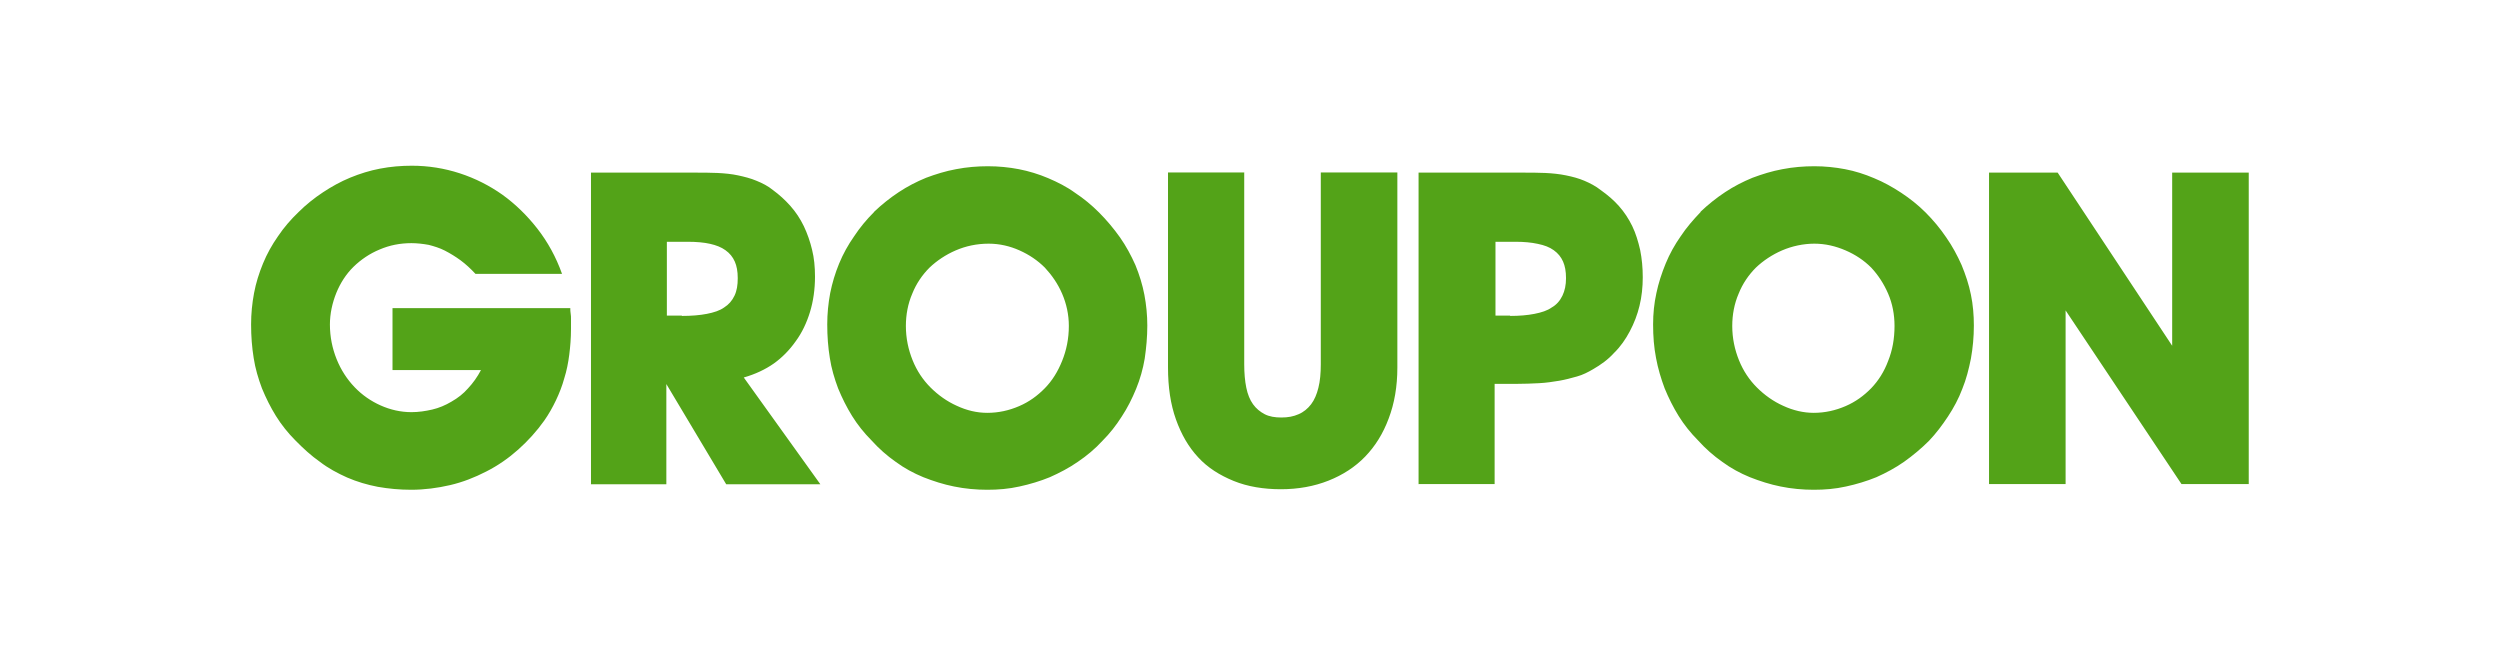
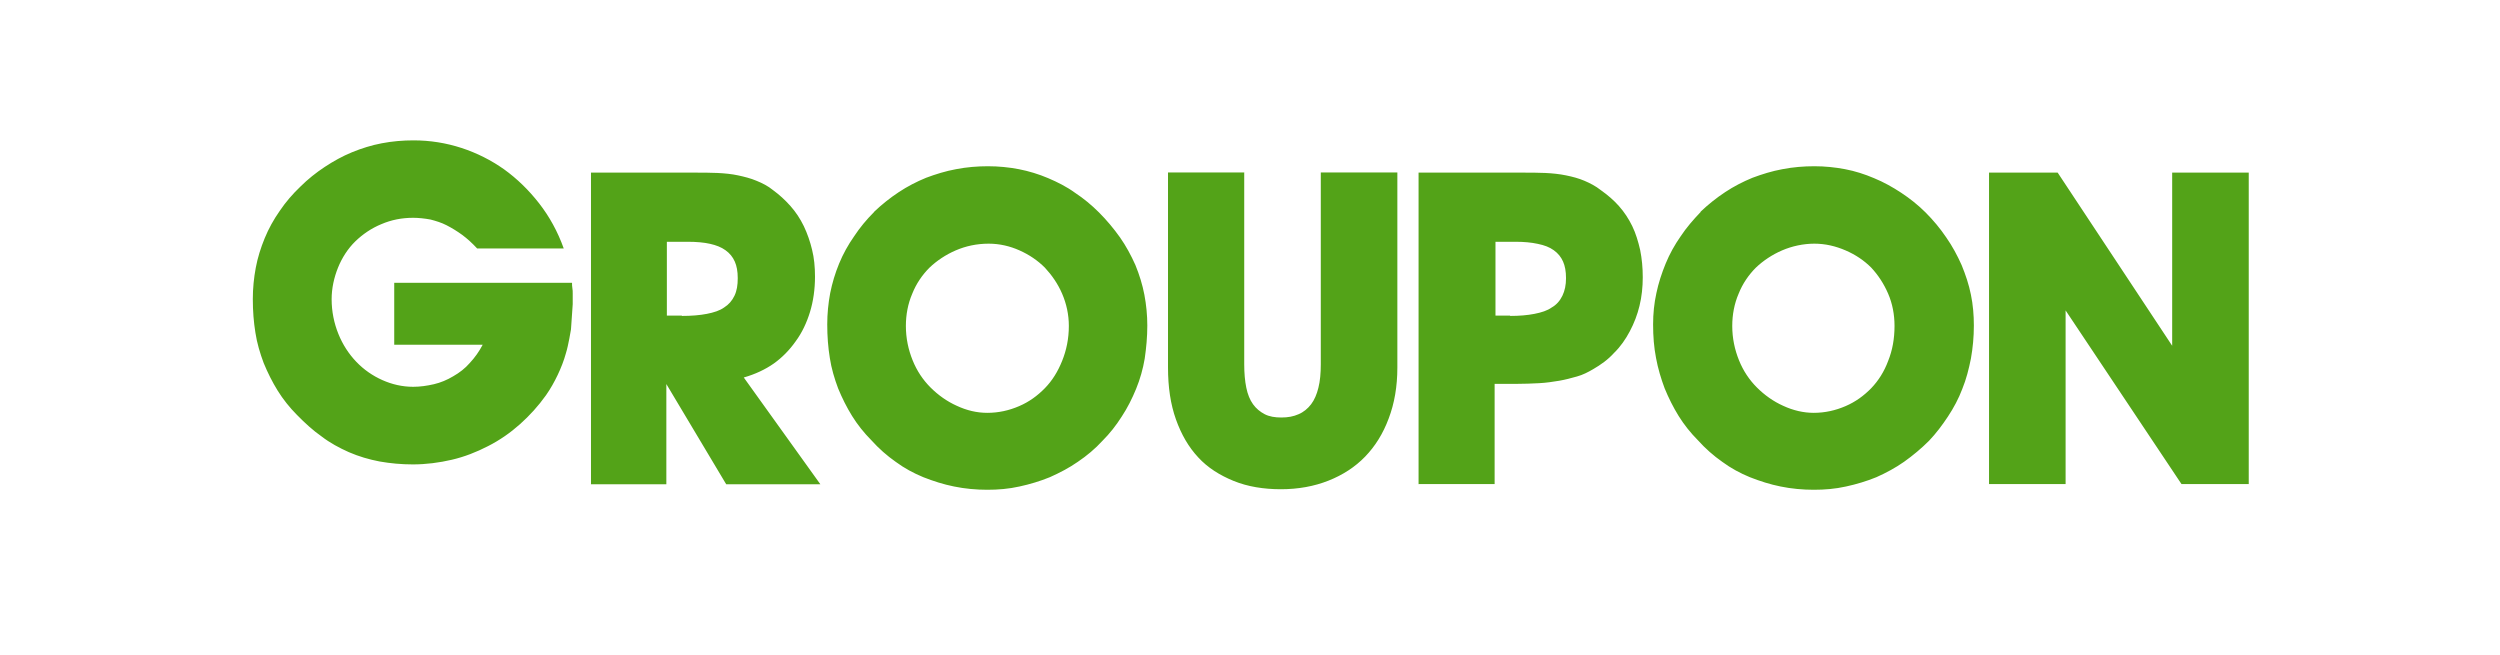
<svg xmlns="http://www.w3.org/2000/svg" id="Layer_1" data-name="Layer 1" viewBox="0 0 144.97 38">
  <defs>
    <style>
      .cls-1 {
        fill: #53a318;
        stroke-width: 0px;
      }
    </style>
  </defs>
-   <path class="cls-1" d="m33.11,19.1c0,.5-.04,1-.1,1.47s-.15.93-.29,1.37c-.12.44-.29.87-.48,1.27s-.42.81-.68,1.18c-.44.62-.95,1.18-1.51,1.68s-1.18.93-1.85,1.27c-.68.35-1.37.62-2.1.79s-1.49.27-2.26.27c-.66,0-1.31-.06-1.93-.17-.62-.12-1.2-.29-1.78-.54-.56-.25-1.1-.54-1.58-.91-.5-.35-.96-.77-1.43-1.25-.42-.42-.81-.91-1.12-1.41-.31-.5-.58-1.04-.81-1.6-.21-.56-.39-1.16-.48-1.76-.1-.62-.15-1.25-.15-1.95,0-.62.06-1.22.17-1.81s.29-1.16.52-1.72.52-1.08.87-1.58c.35-.52.75-.98,1.2-1.41.42-.42.91-.81,1.41-1.14.5-.33,1.02-.62,1.58-.85.56-.23,1.14-.41,1.72-.52.62-.12,1.24-.17,1.85-.17.96,0,1.89.15,2.78.44s1.72.71,2.47,1.24c.75.54,1.43,1.2,2.03,1.97s1.08,1.64,1.43,2.62h-5.02c-.29-.31-.56-.56-.87-.79-.29-.21-.58-.39-.91-.56-.29-.15-.62-.25-.93-.33-.33-.06-.68-.1-1-.1-.66,0-1.27.12-1.85.37-.56.23-1.08.58-1.51,1s-.77.95-1,1.52-.37,1.2-.37,1.83c0,.71.14,1.39.39,2.01.25.62.6,1.16,1.04,1.62.44.46.95.81,1.51,1.06s1.16.39,1.79.39c.41,0,.81-.06,1.2-.15s.77-.25,1.12-.46c.37-.21.69-.46.96-.77.29-.31.54-.66.75-1.06h-5.13v-3.59h10.31c0,.1,0,.21.02.31s.02.21.02.31c0,0,0,.62,0,.62Zm1.16,8.97V10.01h6c.46,0,.91,0,1.33.02s.83.06,1.2.14c.37.08.73.17,1.06.31.35.14.68.31.96.54.37.27.71.58,1.02.93s.56.73.77,1.16c.21.44.37.91.48,1.37.12.48.17,1,.17,1.56,0,.73-.1,1.43-.29,2.05s-.46,1.2-.83,1.7c-.35.5-.79.95-1.27,1.29-.5.35-1.08.62-1.74.81l4.44,6.19h-5.46l-3.47-5.81v5.81h-4.38Zm5.27-9.75c.56,0,1.04-.04,1.45-.12s.75-.19,1-.37c.27-.17.46-.39.6-.68s.19-.62.19-1.02-.06-.71-.17-.96c-.12-.27-.29-.48-.54-.66s-.54-.29-.89-.37-.79-.12-1.29-.12h-1.22v4.28h.87Zm11.15-6.04c.44-.42.93-.81,1.43-1.14.5-.33,1.02-.6,1.58-.83.56-.21,1.14-.39,1.74-.5.62-.12,1.24-.17,1.85-.17s1.22.06,1.79.17,1.16.29,1.7.52,1.08.5,1.56.85c.5.33.96.71,1.39,1.14.44.44.85.93,1.22,1.45.35.5.64,1.04.89,1.6.23.56.41,1.14.52,1.72s.17,1.18.17,1.79c0,.66-.06,1.29-.15,1.91-.1.6-.27,1.2-.5,1.76s-.5,1.1-.83,1.6c-.33.52-.69.98-1.12,1.41-.42.46-.91.87-1.43,1.22-.5.35-1.06.64-1.62.89-.56.23-1.16.41-1.76.54-.62.14-1.24.19-1.87.19s-1.31-.06-1.93-.19c-.6-.12-1.2-.31-1.78-.54-.56-.23-1.1-.52-1.6-.89-.5-.35-.98-.77-1.41-1.25-.42-.42-.81-.91-1.12-1.41-.31-.5-.58-1.04-.81-1.6-.21-.56-.39-1.16-.48-1.76-.1-.62-.15-1.25-.15-1.95,0-.62.06-1.22.17-1.81.12-.6.29-1.16.52-1.72s.52-1.08.87-1.58c.33-.5.71-.96,1.16-1.41h0Zm6.56,11.66c.66,0,1.27-.14,1.85-.39s1.06-.6,1.49-1.04.75-.96,1-1.58c.25-.62.39-1.29.39-2.03,0-.66-.14-1.29-.39-1.87s-.6-1.08-1-1.51c-.42-.42-.91-.75-1.47-1-.56-.25-1.16-.39-1.79-.39-.69,0-1.33.14-1.91.39s-1.1.6-1.52,1c-.42.42-.77.93-1,1.51-.25.58-.37,1.22-.37,1.87,0,.71.14,1.37.39,1.99.25.62.6,1.14,1.04,1.58.44.44.96.81,1.52,1.06.58.27,1.16.41,1.78.41h0Zm14.9-13.93v11.12c0,.5.04.96.12,1.35s.21.71.39.96.41.44.68.58.6.19.96.19c.39,0,.71-.06,1-.19.29-.12.54-.33.73-.58s.33-.58.42-.95c.1-.39.14-.85.14-1.37v-11.12h4.44v11.31c0,1.1-.17,2.08-.5,2.95-.33.89-.79,1.62-1.37,2.22s-1.29,1.06-2.12,1.39-1.76.5-2.76.5-1.93-.15-2.74-.48-1.51-.77-2.06-1.37c-.56-.6-.98-1.33-1.29-2.2s-.46-1.87-.46-3.01v-11.31h4.44Zm10.11,18.06V10.01h6c.48,0,.93,0,1.35.02.41.02.81.06,1.2.14.39.08.73.17,1.06.31s.66.31.95.54c.41.29.77.6,1.06.93.31.35.56.73.77,1.16s.35.91.46,1.39c.1.5.15,1.02.15,1.58s-.06,1.14-.19,1.66c-.12.5-.31,1-.56,1.47s-.54.89-.91,1.25c-.35.39-.77.69-1.22.95-.29.17-.6.33-.93.42-.35.1-.69.19-1.04.25-.37.06-.75.12-1.16.14s-.85.04-1.33.04h-1.25v5.81h-4.42v.02Zm5.31-9.75c.54,0,1-.04,1.41-.12.41-.08.75-.19,1-.37.27-.15.48-.39.62-.68s.21-.62.21-1.02-.06-.71-.17-.96c-.12-.27-.29-.48-.54-.66s-.54-.29-.93-.37c-.37-.08-.79-.12-1.27-.12h-1.18v4.28h.85Zm11.04-6.04c.44-.42.93-.81,1.43-1.14.5-.33,1.02-.6,1.58-.83.56-.21,1.14-.39,1.74-.5.62-.12,1.24-.17,1.85-.17s1.2.06,1.78.17,1.14.29,1.68.52c.56.23,1.08.52,1.58.85.5.33.98.71,1.41,1.14.44.44.85.93,1.2,1.45.35.5.64,1.04.89,1.6.23.56.42,1.12.54,1.72.12.58.17,1.18.17,1.79,0,.66-.06,1.29-.17,1.91-.12.6-.27,1.2-.5,1.76-.21.56-.5,1.1-.83,1.6-.33.5-.69.98-1.1,1.41-.44.44-.93.85-1.45,1.22-.5.35-1.04.64-1.6.89-.56.23-1.16.41-1.76.54-.62.14-1.24.19-1.87.19s-1.31-.06-1.93-.19c-.6-.12-1.2-.31-1.78-.54-.56-.23-1.1-.52-1.6-.89-.5-.35-.98-.77-1.41-1.25-.42-.42-.81-.91-1.12-1.41-.31-.5-.58-1.04-.81-1.6-.21-.56-.39-1.16-.5-1.76-.12-.62-.17-1.25-.17-1.95,0-.62.06-1.22.19-1.81.12-.58.31-1.16.54-1.72.23-.56.52-1.08.87-1.58.33-.5.73-.96,1.16-1.41h0Zm6.56,11.66c.66,0,1.27-.14,1.85-.39s1.06-.6,1.49-1.04c.42-.44.75-.96.98-1.58.25-.62.37-1.29.37-2.03,0-.66-.12-1.29-.37-1.87-.25-.58-.58-1.08-.98-1.51-.42-.42-.91-.75-1.49-1-.58-.25-1.18-.39-1.81-.39s-1.29.14-1.87.39-1.1.6-1.52,1c-.42.42-.77.93-1,1.51-.25.58-.37,1.22-.37,1.87,0,.71.14,1.37.39,1.99.25.62.6,1.14,1.04,1.58.44.44.96.81,1.52,1.06.58.27,1.18.41,1.78.41h0Zm10.17,4.13V10.01h3.98l6.64,10.04v-10.04h4.44v18.06h-3.9l-6.72-10.07v10.07h-4.44Z" />
+   <path class="cls-1" d="m33.11,19.1s-.15.93-.29,1.37c-.12.44-.29.87-.48,1.27s-.42.81-.68,1.18c-.44.62-.95,1.18-1.51,1.68s-1.18.93-1.85,1.27c-.68.35-1.37.62-2.1.79s-1.49.27-2.26.27c-.66,0-1.31-.06-1.93-.17-.62-.12-1.2-.29-1.78-.54-.56-.25-1.1-.54-1.58-.91-.5-.35-.96-.77-1.43-1.25-.42-.42-.81-.91-1.12-1.41-.31-.5-.58-1.04-.81-1.6-.21-.56-.39-1.16-.48-1.76-.1-.62-.15-1.25-.15-1.95,0-.62.06-1.22.17-1.81s.29-1.16.52-1.72.52-1.08.87-1.58c.35-.52.75-.98,1.2-1.41.42-.42.91-.81,1.41-1.14.5-.33,1.02-.62,1.58-.85.56-.23,1.14-.41,1.72-.52.62-.12,1.24-.17,1.85-.17.96,0,1.89.15,2.78.44s1.72.71,2.47,1.24c.75.54,1.43,1.2,2.03,1.97s1.08,1.64,1.43,2.62h-5.02c-.29-.31-.56-.56-.87-.79-.29-.21-.58-.39-.91-.56-.29-.15-.62-.25-.93-.33-.33-.06-.68-.1-1-.1-.66,0-1.27.12-1.85.37-.56.23-1.08.58-1.51,1s-.77.95-1,1.52-.37,1.2-.37,1.83c0,.71.14,1.39.39,2.01.25.62.6,1.16,1.04,1.62.44.46.95.81,1.51,1.06s1.16.39,1.79.39c.41,0,.81-.06,1.2-.15s.77-.25,1.12-.46c.37-.21.69-.46.96-.77.29-.31.54-.66.75-1.06h-5.13v-3.59h10.31c0,.1,0,.21.02.31s.02.21.02.31c0,0,0,.62,0,.62Zm1.16,8.97V10.01h6c.46,0,.91,0,1.33.02s.83.06,1.2.14c.37.08.73.17,1.06.31.35.14.68.31.96.54.37.27.71.58,1.02.93s.56.73.77,1.16c.21.44.37.91.48,1.37.12.48.17,1,.17,1.56,0,.73-.1,1.43-.29,2.05s-.46,1.2-.83,1.7c-.35.5-.79.95-1.27,1.29-.5.35-1.08.62-1.74.81l4.44,6.19h-5.46l-3.47-5.81v5.81h-4.38Zm5.27-9.75c.56,0,1.04-.04,1.45-.12s.75-.19,1-.37c.27-.17.46-.39.6-.68s.19-.62.19-1.02-.06-.71-.17-.96c-.12-.27-.29-.48-.54-.66s-.54-.29-.89-.37-.79-.12-1.29-.12h-1.22v4.28h.87Zm11.15-6.04c.44-.42.93-.81,1.43-1.14.5-.33,1.02-.6,1.58-.83.56-.21,1.14-.39,1.74-.5.62-.12,1.24-.17,1.85-.17s1.22.06,1.79.17,1.16.29,1.7.52,1.08.5,1.56.85c.5.33.96.71,1.39,1.14.44.44.85.93,1.22,1.45.35.5.64,1.04.89,1.6.23.56.41,1.14.52,1.72s.17,1.18.17,1.79c0,.66-.06,1.29-.15,1.91-.1.6-.27,1.2-.5,1.76s-.5,1.1-.83,1.6c-.33.52-.69.98-1.12,1.41-.42.46-.91.87-1.43,1.22-.5.35-1.06.64-1.62.89-.56.23-1.16.41-1.76.54-.62.14-1.24.19-1.87.19s-1.31-.06-1.93-.19c-.6-.12-1.2-.31-1.78-.54-.56-.23-1.1-.52-1.6-.89-.5-.35-.98-.77-1.41-1.25-.42-.42-.81-.91-1.12-1.41-.31-.5-.58-1.04-.81-1.6-.21-.56-.39-1.16-.48-1.76-.1-.62-.15-1.25-.15-1.95,0-.62.06-1.22.17-1.81.12-.6.29-1.16.52-1.72s.52-1.08.87-1.58c.33-.5.71-.96,1.16-1.41h0Zm6.56,11.66c.66,0,1.27-.14,1.85-.39s1.06-.6,1.49-1.04.75-.96,1-1.58c.25-.62.39-1.29.39-2.03,0-.66-.14-1.29-.39-1.87s-.6-1.08-1-1.51c-.42-.42-.91-.75-1.47-1-.56-.25-1.16-.39-1.79-.39-.69,0-1.33.14-1.91.39s-1.1.6-1.52,1c-.42.42-.77.93-1,1.51-.25.58-.37,1.22-.37,1.87,0,.71.14,1.37.39,1.99.25.62.6,1.14,1.04,1.58.44.44.96.81,1.52,1.06.58.27,1.16.41,1.78.41h0Zm14.9-13.93v11.12c0,.5.04.96.12,1.35s.21.71.39.96.41.44.68.58.6.19.96.19c.39,0,.71-.06,1-.19.29-.12.54-.33.73-.58s.33-.58.42-.95c.1-.39.14-.85.14-1.37v-11.12h4.44v11.31c0,1.1-.17,2.08-.5,2.95-.33.89-.79,1.62-1.37,2.22s-1.29,1.06-2.12,1.39-1.76.5-2.76.5-1.93-.15-2.74-.48-1.51-.77-2.06-1.37c-.56-.6-.98-1.33-1.29-2.2s-.46-1.87-.46-3.01v-11.31h4.44Zm10.11,18.06V10.01h6c.48,0,.93,0,1.35.02.41.02.81.06,1.2.14.39.08.73.17,1.06.31s.66.31.95.54c.41.29.77.6,1.06.93.31.35.56.73.77,1.16s.35.91.46,1.39c.1.5.15,1.02.15,1.58s-.06,1.14-.19,1.66c-.12.5-.31,1-.56,1.47s-.54.89-.91,1.25c-.35.39-.77.69-1.22.95-.29.17-.6.33-.93.42-.35.1-.69.19-1.04.25-.37.06-.75.12-1.16.14s-.85.04-1.33.04h-1.25v5.81h-4.42v.02Zm5.31-9.75c.54,0,1-.04,1.41-.12.41-.08.75-.19,1-.37.27-.15.48-.39.62-.68s.21-.62.21-1.02-.06-.71-.17-.96c-.12-.27-.29-.48-.54-.66s-.54-.29-.93-.37c-.37-.08-.79-.12-1.27-.12h-1.18v4.28h.85Zm11.04-6.04c.44-.42.93-.81,1.43-1.14.5-.33,1.02-.6,1.58-.83.56-.21,1.14-.39,1.74-.5.62-.12,1.24-.17,1.85-.17s1.2.06,1.78.17,1.14.29,1.68.52c.56.23,1.08.52,1.58.85.5.33.98.71,1.41,1.14.44.44.85.93,1.2,1.45.35.5.64,1.04.89,1.6.23.56.42,1.12.54,1.72.12.58.17,1.18.17,1.79,0,.66-.06,1.29-.17,1.91-.12.6-.27,1.2-.5,1.76-.21.56-.5,1.1-.83,1.6-.33.5-.69.98-1.1,1.41-.44.44-.93.85-1.45,1.22-.5.35-1.04.64-1.6.89-.56.23-1.16.41-1.76.54-.62.14-1.24.19-1.87.19s-1.31-.06-1.93-.19c-.6-.12-1.2-.31-1.78-.54-.56-.23-1.1-.52-1.6-.89-.5-.35-.98-.77-1.41-1.25-.42-.42-.81-.91-1.12-1.41-.31-.5-.58-1.04-.81-1.6-.21-.56-.39-1.16-.5-1.76-.12-.62-.17-1.25-.17-1.95,0-.62.06-1.22.19-1.81.12-.58.31-1.16.54-1.72.23-.56.52-1.08.87-1.58.33-.5.73-.96,1.16-1.41h0Zm6.56,11.66c.66,0,1.27-.14,1.85-.39s1.06-.6,1.49-1.04c.42-.44.75-.96.98-1.58.25-.62.37-1.29.37-2.03,0-.66-.12-1.29-.37-1.87-.25-.58-.58-1.08-.98-1.51-.42-.42-.91-.75-1.49-1-.58-.25-1.18-.39-1.81-.39s-1.29.14-1.87.39-1.1.6-1.52,1c-.42.42-.77.93-1,1.51-.25.58-.37,1.22-.37,1.87,0,.71.14,1.37.39,1.99.25.62.6,1.14,1.04,1.58.44.44.96.81,1.52,1.06.58.27,1.18.41,1.78.41h0Zm10.17,4.13V10.01h3.98l6.64,10.04v-10.04h4.44v18.06h-3.9l-6.72-10.07v10.07h-4.44Z" />
</svg>